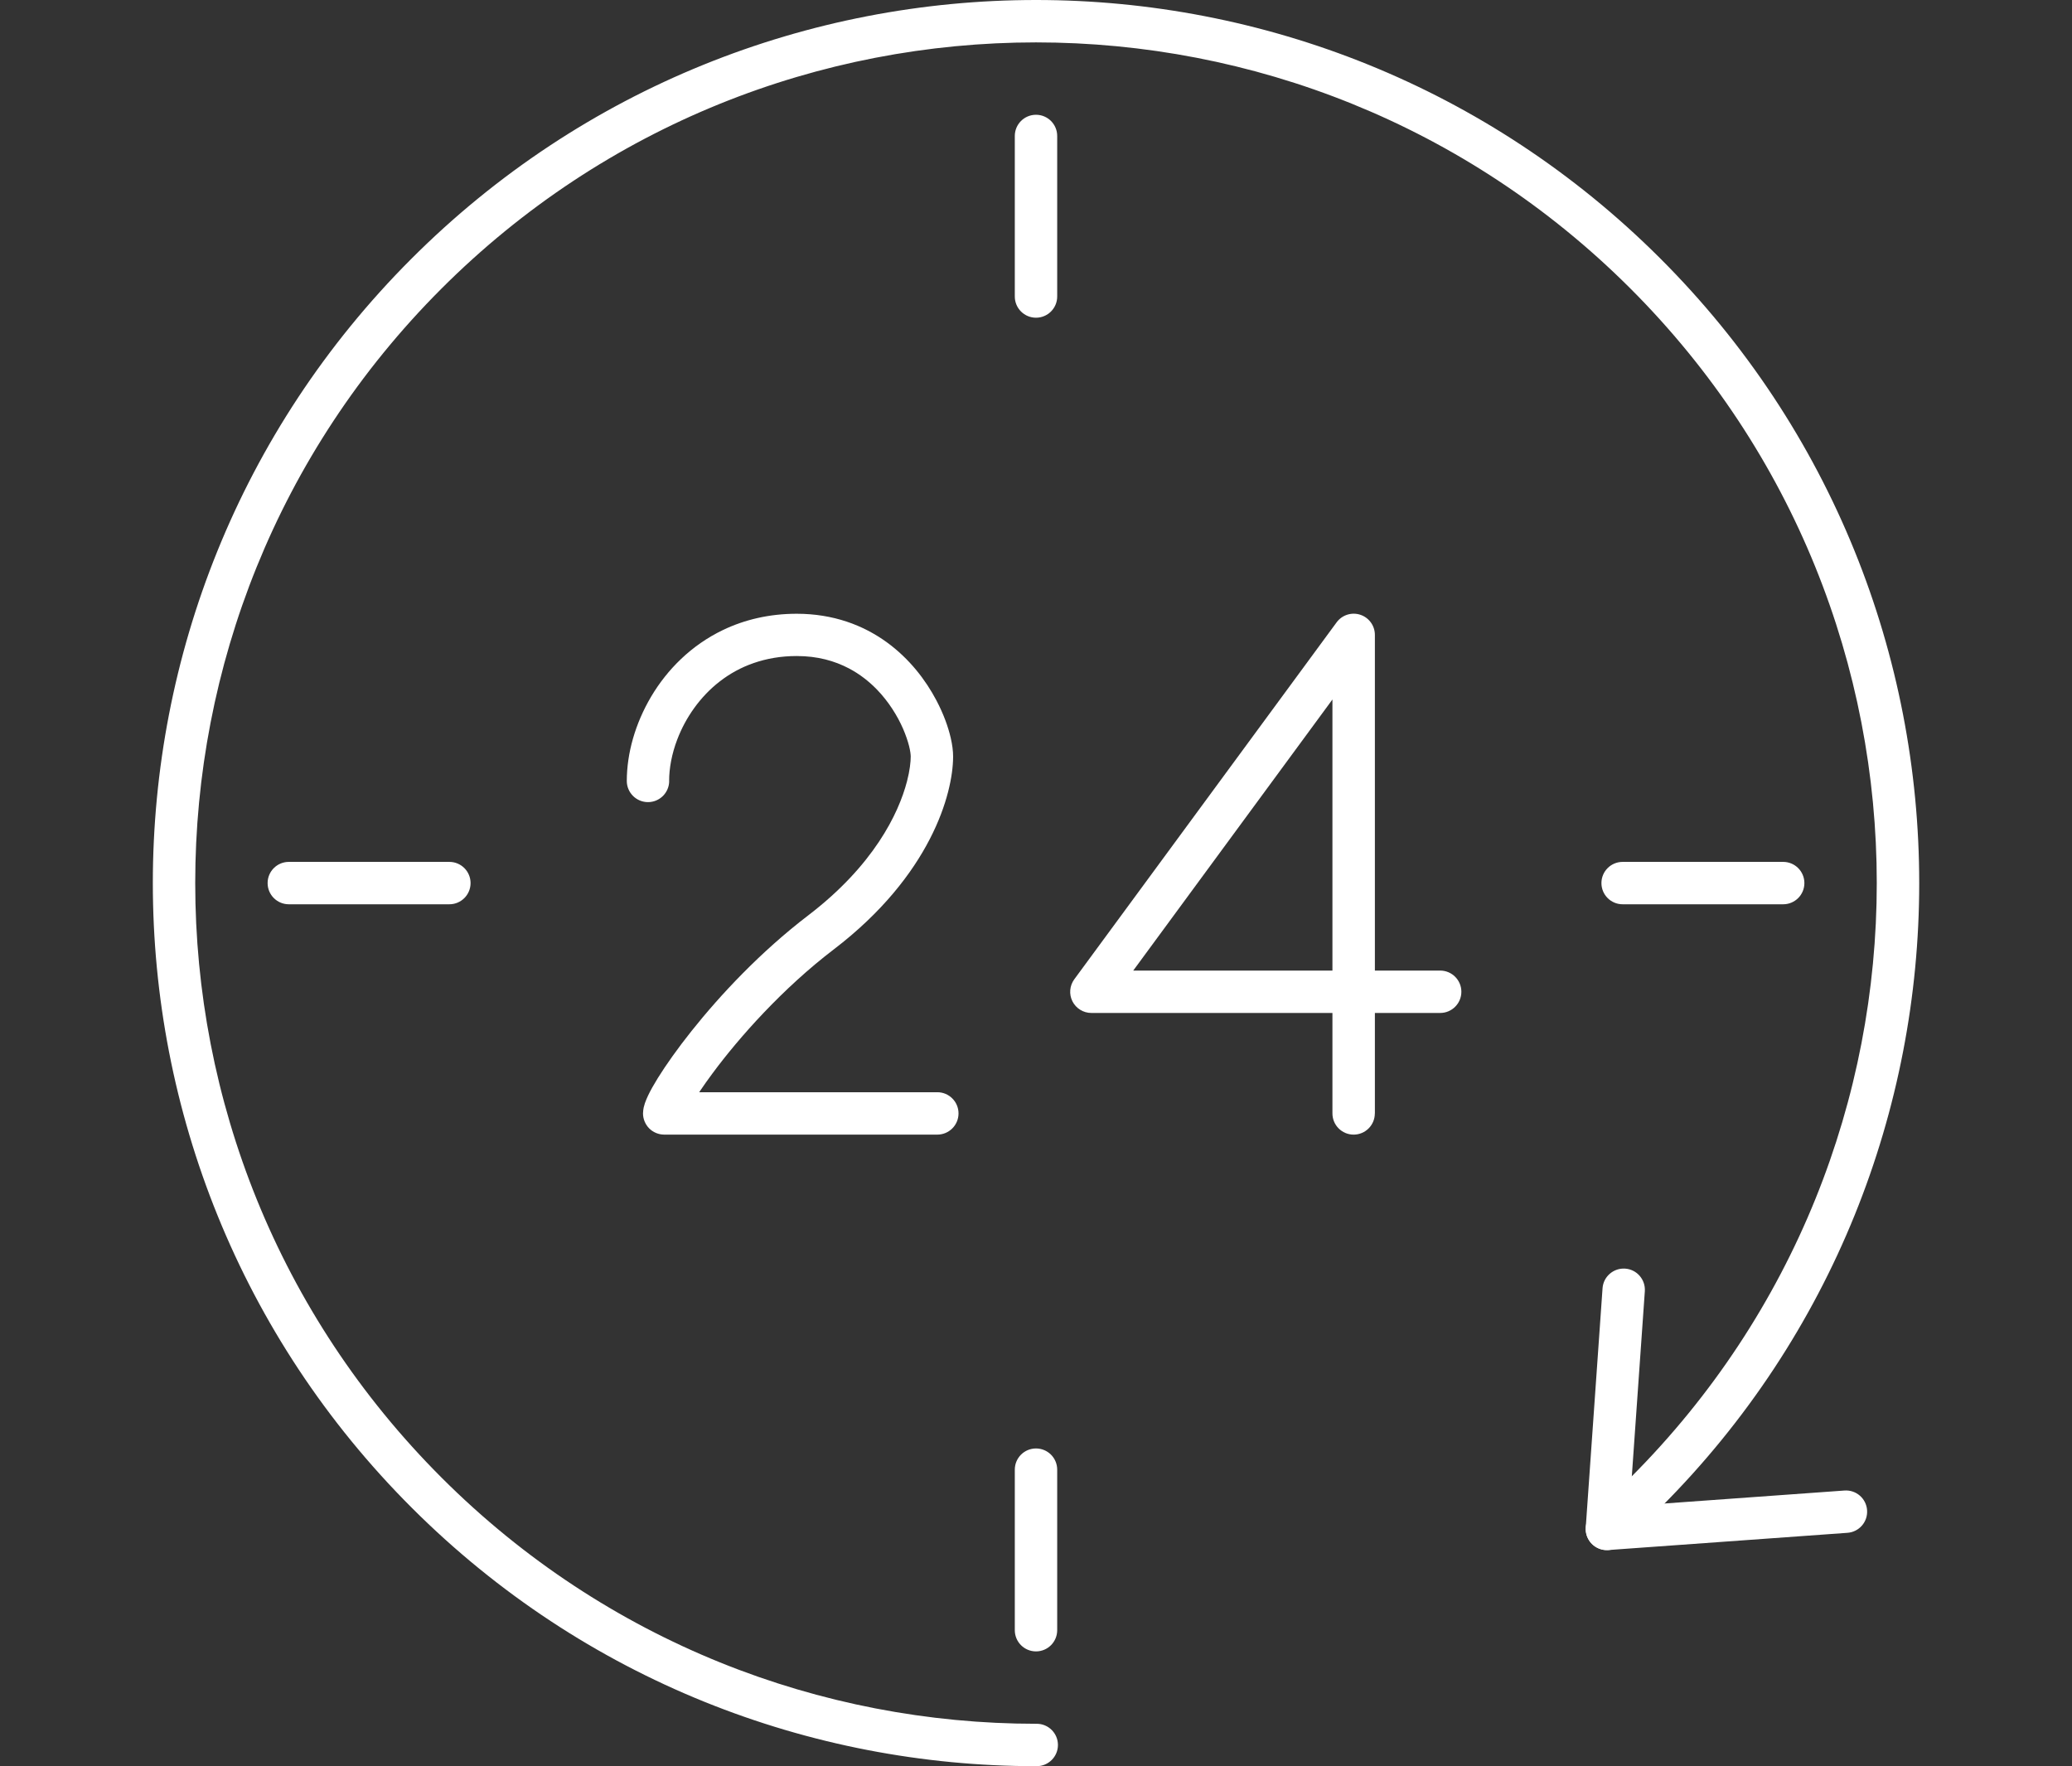
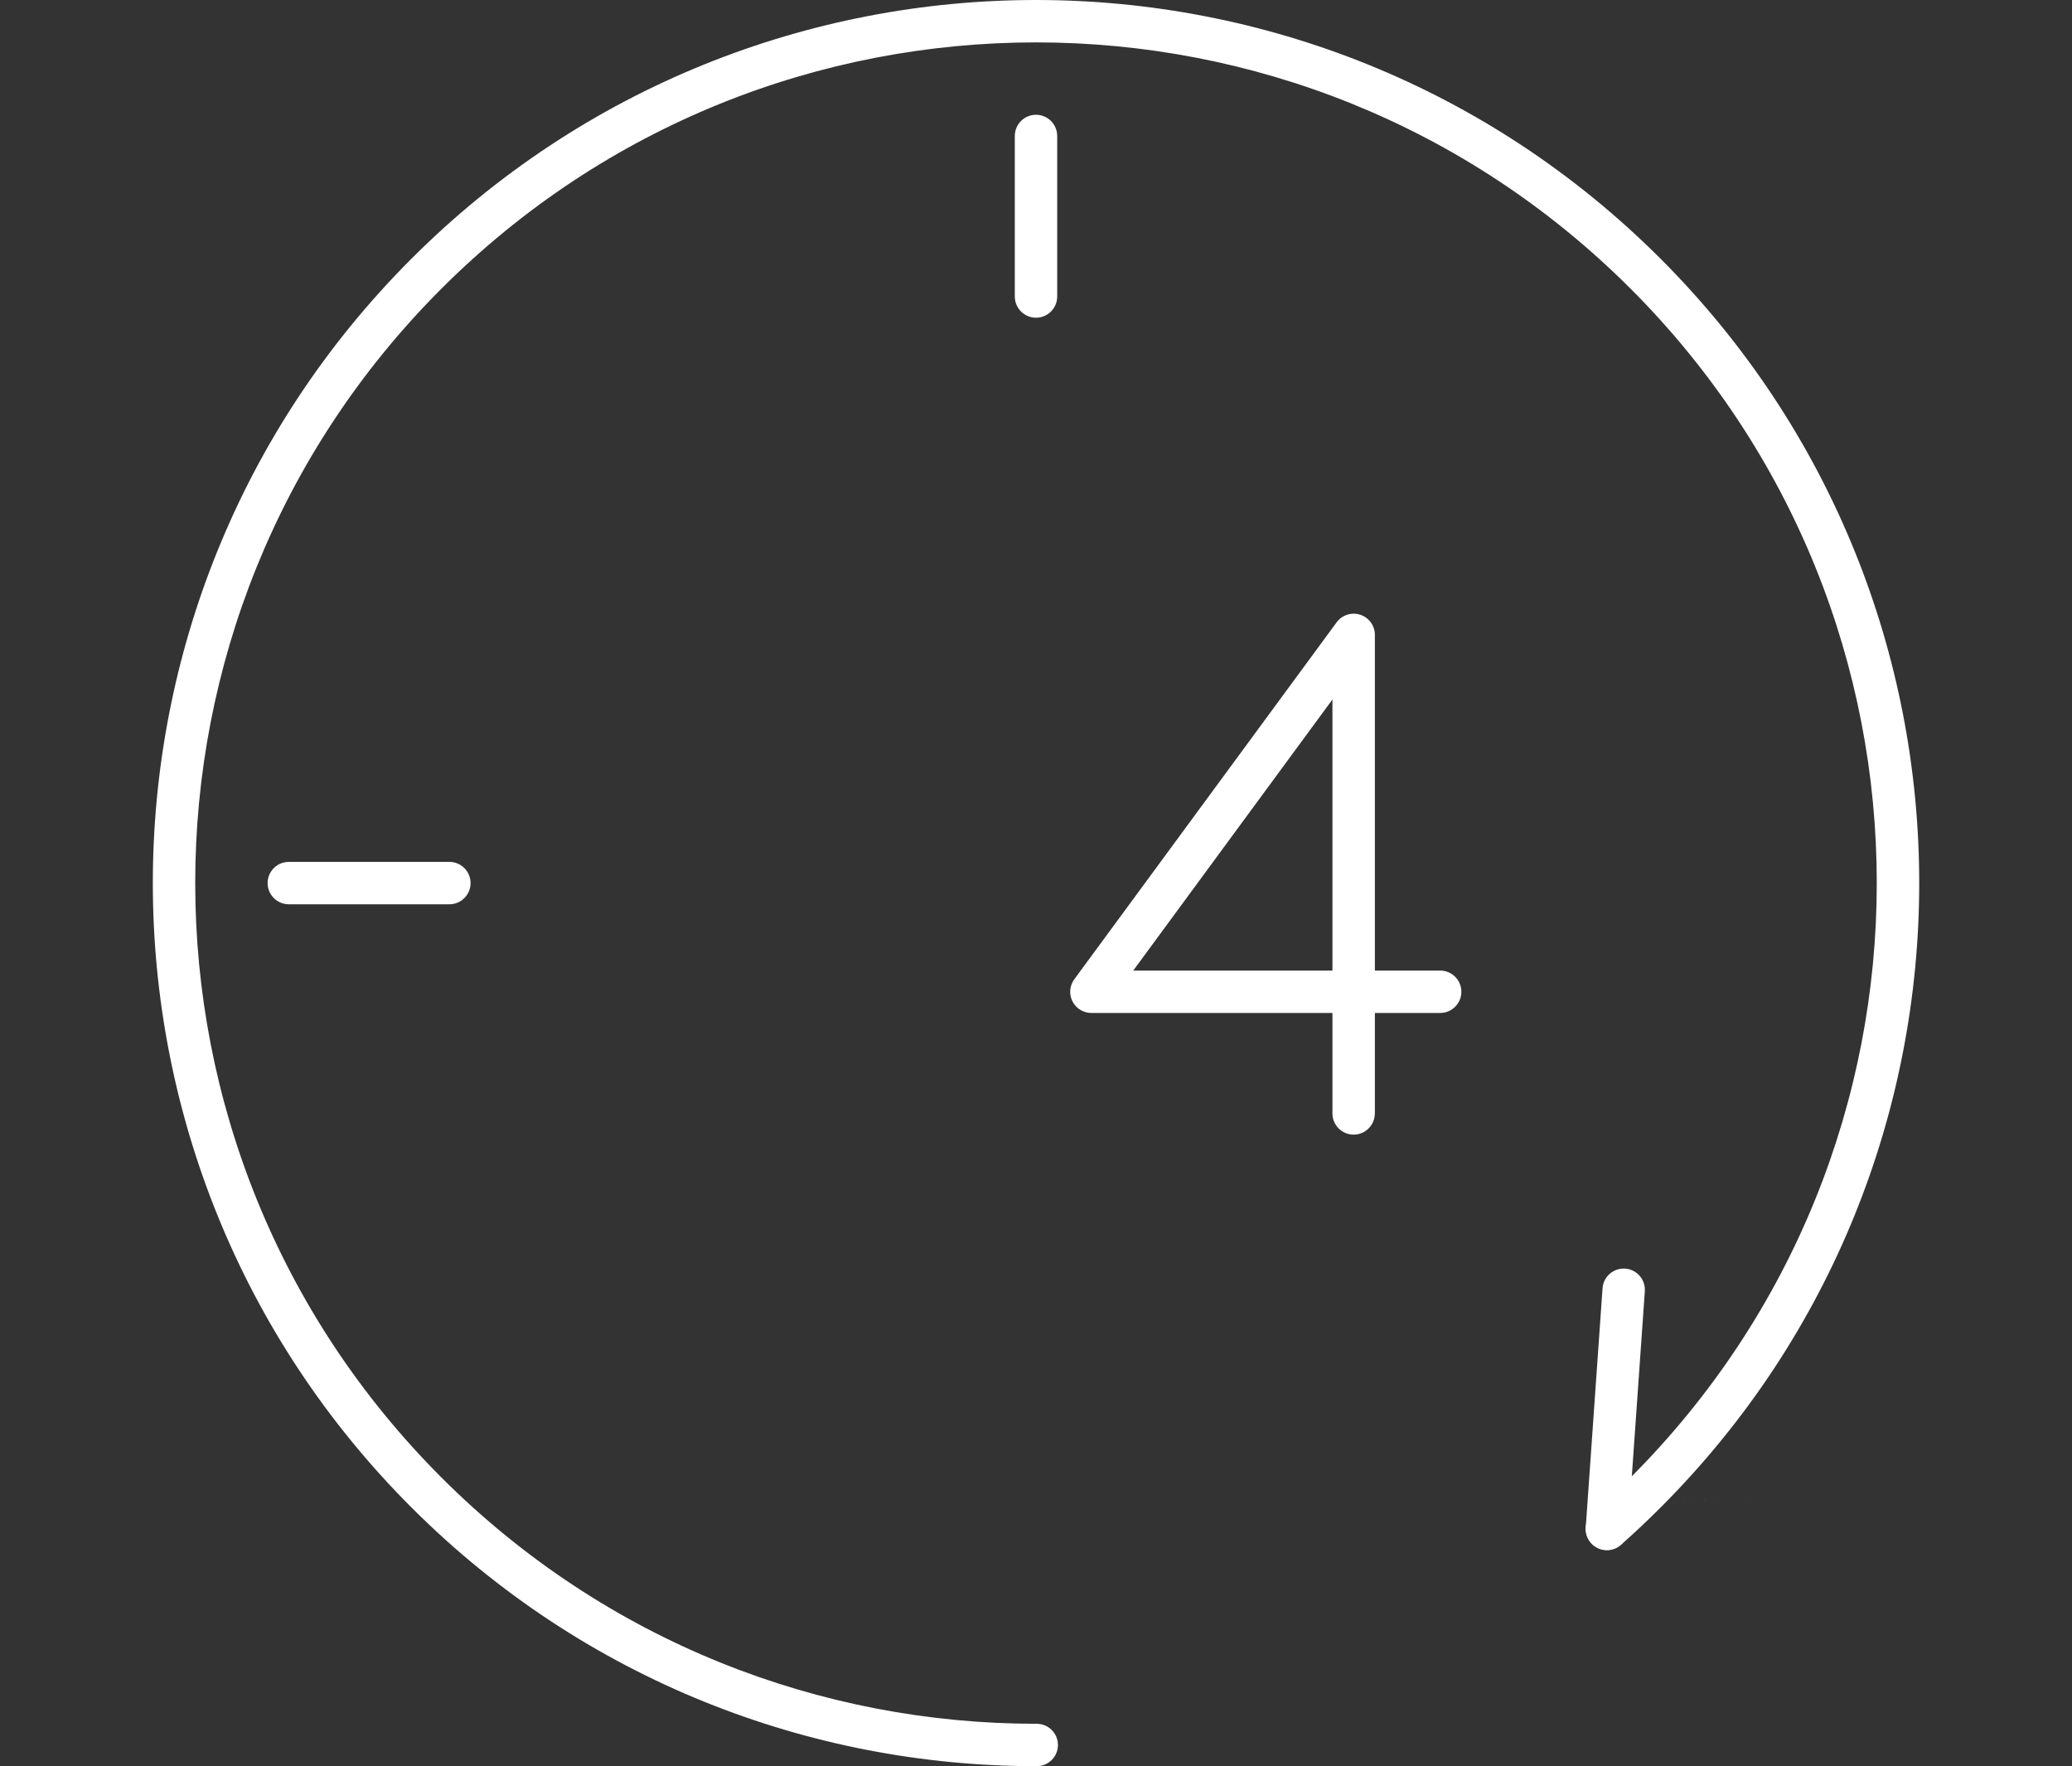
<svg xmlns="http://www.w3.org/2000/svg" id="Layer_1" viewBox="0 0 391 333.32">
  <rect x="0" y="0" width="391" height="333.32" fill="#333333" stroke="none" />
  <defs>
    <style>.cls-1{fill:#fff;}</style>
  </defs>
  <path class="cls-1" d="M195.64,325.32h-.14c-40.57,0-81.11-15.44-112.09-46.37-31.05-31-46.57-71.62-46.57-112.29,0-40.57,15.45-81.11,46.37-112.09,31-31.05,71.62-46.57,112.29-46.57,40.57,0,81.11,15.45,112.09,46.37,31.05,31,46.57,71.62,46.57,112.29,0,40.57-15.45,81.11-46.37,112.09-2.35,2.36-4.76,4.62-7.21,6.8-1.65,1.46-1.81,3.99-.34,5.65s3.99,1.81,5.65.34c2.58-2.28,5.11-4.66,7.57-7.13,32.47-32.52,48.71-75.15,48.71-117.74,0-42.69-16.32-85.41-48.92-117.95C280.72,16.24,238.09,0,195.5,0c-42.69,0-85.41,16.32-117.95,48.92-32.47,32.52-48.71,75.15-48.71,117.74,0,42.69,16.32,85.41,48.92,117.95,32.52,32.47,75.15,48.71,117.74,48.71h.14c2.21,0,4-1.79,4-4s-1.79-4-4-4Z" />
-   <path class="cls-1" d="M348.06,281.3l-40.52,2.92,2.85-40.53c.15-2.2-1.51-4.12-3.71-4.27s-4.12,1.51-4.27,3.71l-3.17,45.13c-.08,1.15.34,2.29,1.16,3.11.82.82,1.96,1.24,3.11,1.16l45.12-3.25c2.2-.16,3.86-2.07,3.7-4.28s-2.07-3.86-4.28-3.7Z" />
+   <path class="cls-1" d="M348.06,281.3l-40.52,2.92,2.85-40.53c.15-2.2-1.51-4.12-3.71-4.27s-4.12,1.51-4.27,3.71l-3.17,45.13c-.08,1.15.34,2.29,1.16,3.11.82.82,1.96,1.24,3.11,1.16c2.2-.16,3.86-2.07,3.7-4.28s-2.07-3.86-4.28-3.7Z" />
  <path class="cls-1" d="M191.5,25.66v30.3c0,2.21,1.79,4,4,4s4-1.79,4-4v-30.3c0-2.21-1.79-4-4-4s-4,1.79-4,4" />
-   <path class="cls-1" d="M191.5,277.36v30.3c0,2.21,1.79,4,4,4s4-1.79,4-4v-30.3c0-2.21-1.79-4-4-4s-4,1.79-4,4" />
-   <path class="cls-1" d="M336.5,162.66h-30.3c-2.21,0-4,1.79-4,4s1.79,4,4,4h30.3c2.21,0,4-1.79,4-4s-1.79-4-4-4" />
  <path class="cls-1" d="M84.8,162.66h-30.3c-2.21,0-4,1.79-4,4s1.79,4,4,4h30.3c2.21,0,4-1.79,4-4s-1.79-4-4-4" />
-   <path class="cls-1" d="M126.27,147.37c0-2.38.5-5.12,1.54-7.83,1.55-4.07,4.28-8.05,8.02-10.94,1.87-1.45,4-2.64,6.41-3.47,2.4-.83,5.09-1.32,8.1-1.32,3.96,0,7.16.92,9.87,2.34,2.03,1.07,3.77,2.44,5.26,3.97,2.23,2.3,3.88,4.98,4.93,7.38.52,1.2.9,2.32,1.14,3.26.24.93.32,1.69.32,2.01,0,.99-.17,2.64-.7,4.68-.8,3.07-2.38,7.05-5.3,11.42-2.92,4.38-7.17,9.17-13.35,13.89-9.02,6.9-16.6,15.02-22,21.8-2.7,3.39-4.85,6.45-6.38,8.91-.76,1.23-1.37,2.31-1.83,3.28-.23.49-.43.95-.6,1.44-.08.25-.16.51-.23.81-.06.31-.12.65-.13,1.13,0,1.05.43,2.08,1.17,2.83.74.74,1.78,1.17,2.83,1.17h51.54c2.21,0,4-1.79,4-4s-1.79-4-4-4h-51.54v4h4-2.64l2.59.56c.02-.09.05-.24.05-.56h-2.64l2.59.56-1.17-.25,1.15.33.02-.07-1.17-.25,1.15.33-.21-.06.21.07h0s-.21-.07-.21-.07l.21.07s.06-.18.17-.41c.21-.45.58-1.17,1.1-2.03.9-1.52,2.23-3.51,3.91-5.77,5.03-6.8,13.22-16.03,22.92-23.43,9.12-6.97,14.76-14.34,18.09-20.8,1.67-3.23,2.76-6.23,3.44-8.86.68-2.63.95-4.87.96-6.69,0-1.12-.16-2.25-.44-3.49-.49-2.15-1.38-4.6-2.72-7.14-2.01-3.81-5.05-7.84-9.41-11-2.18-1.57-4.69-2.92-7.53-3.86-2.83-.94-5.99-1.48-9.41-1.48-5.17,0-9.84,1.12-13.86,3.04-6.04,2.88-10.59,7.5-13.61,12.59-3.02,5.11-4.59,10.7-4.6,15.92,0,2.21,1.79,4,4,4s4-1.79,4-4Z" />
  <path class="cls-1" d="M259.45,210.14v-90.32c0-1.73-1.11-3.26-2.75-3.8-1.64-.54-3.45.04-4.47,1.43l-49.5,67.36c-.89,1.21-1.03,2.83-.35,4.17.68,1.34,2.06,2.19,3.57,2.19h65.82c2.21,0,4-1.79,4-4s-1.79-4-4-4h-57.92l37.59-51.16v78.12c0,2.21,1.79,4,4,4s4-1.79,4-4Z" />
</svg>